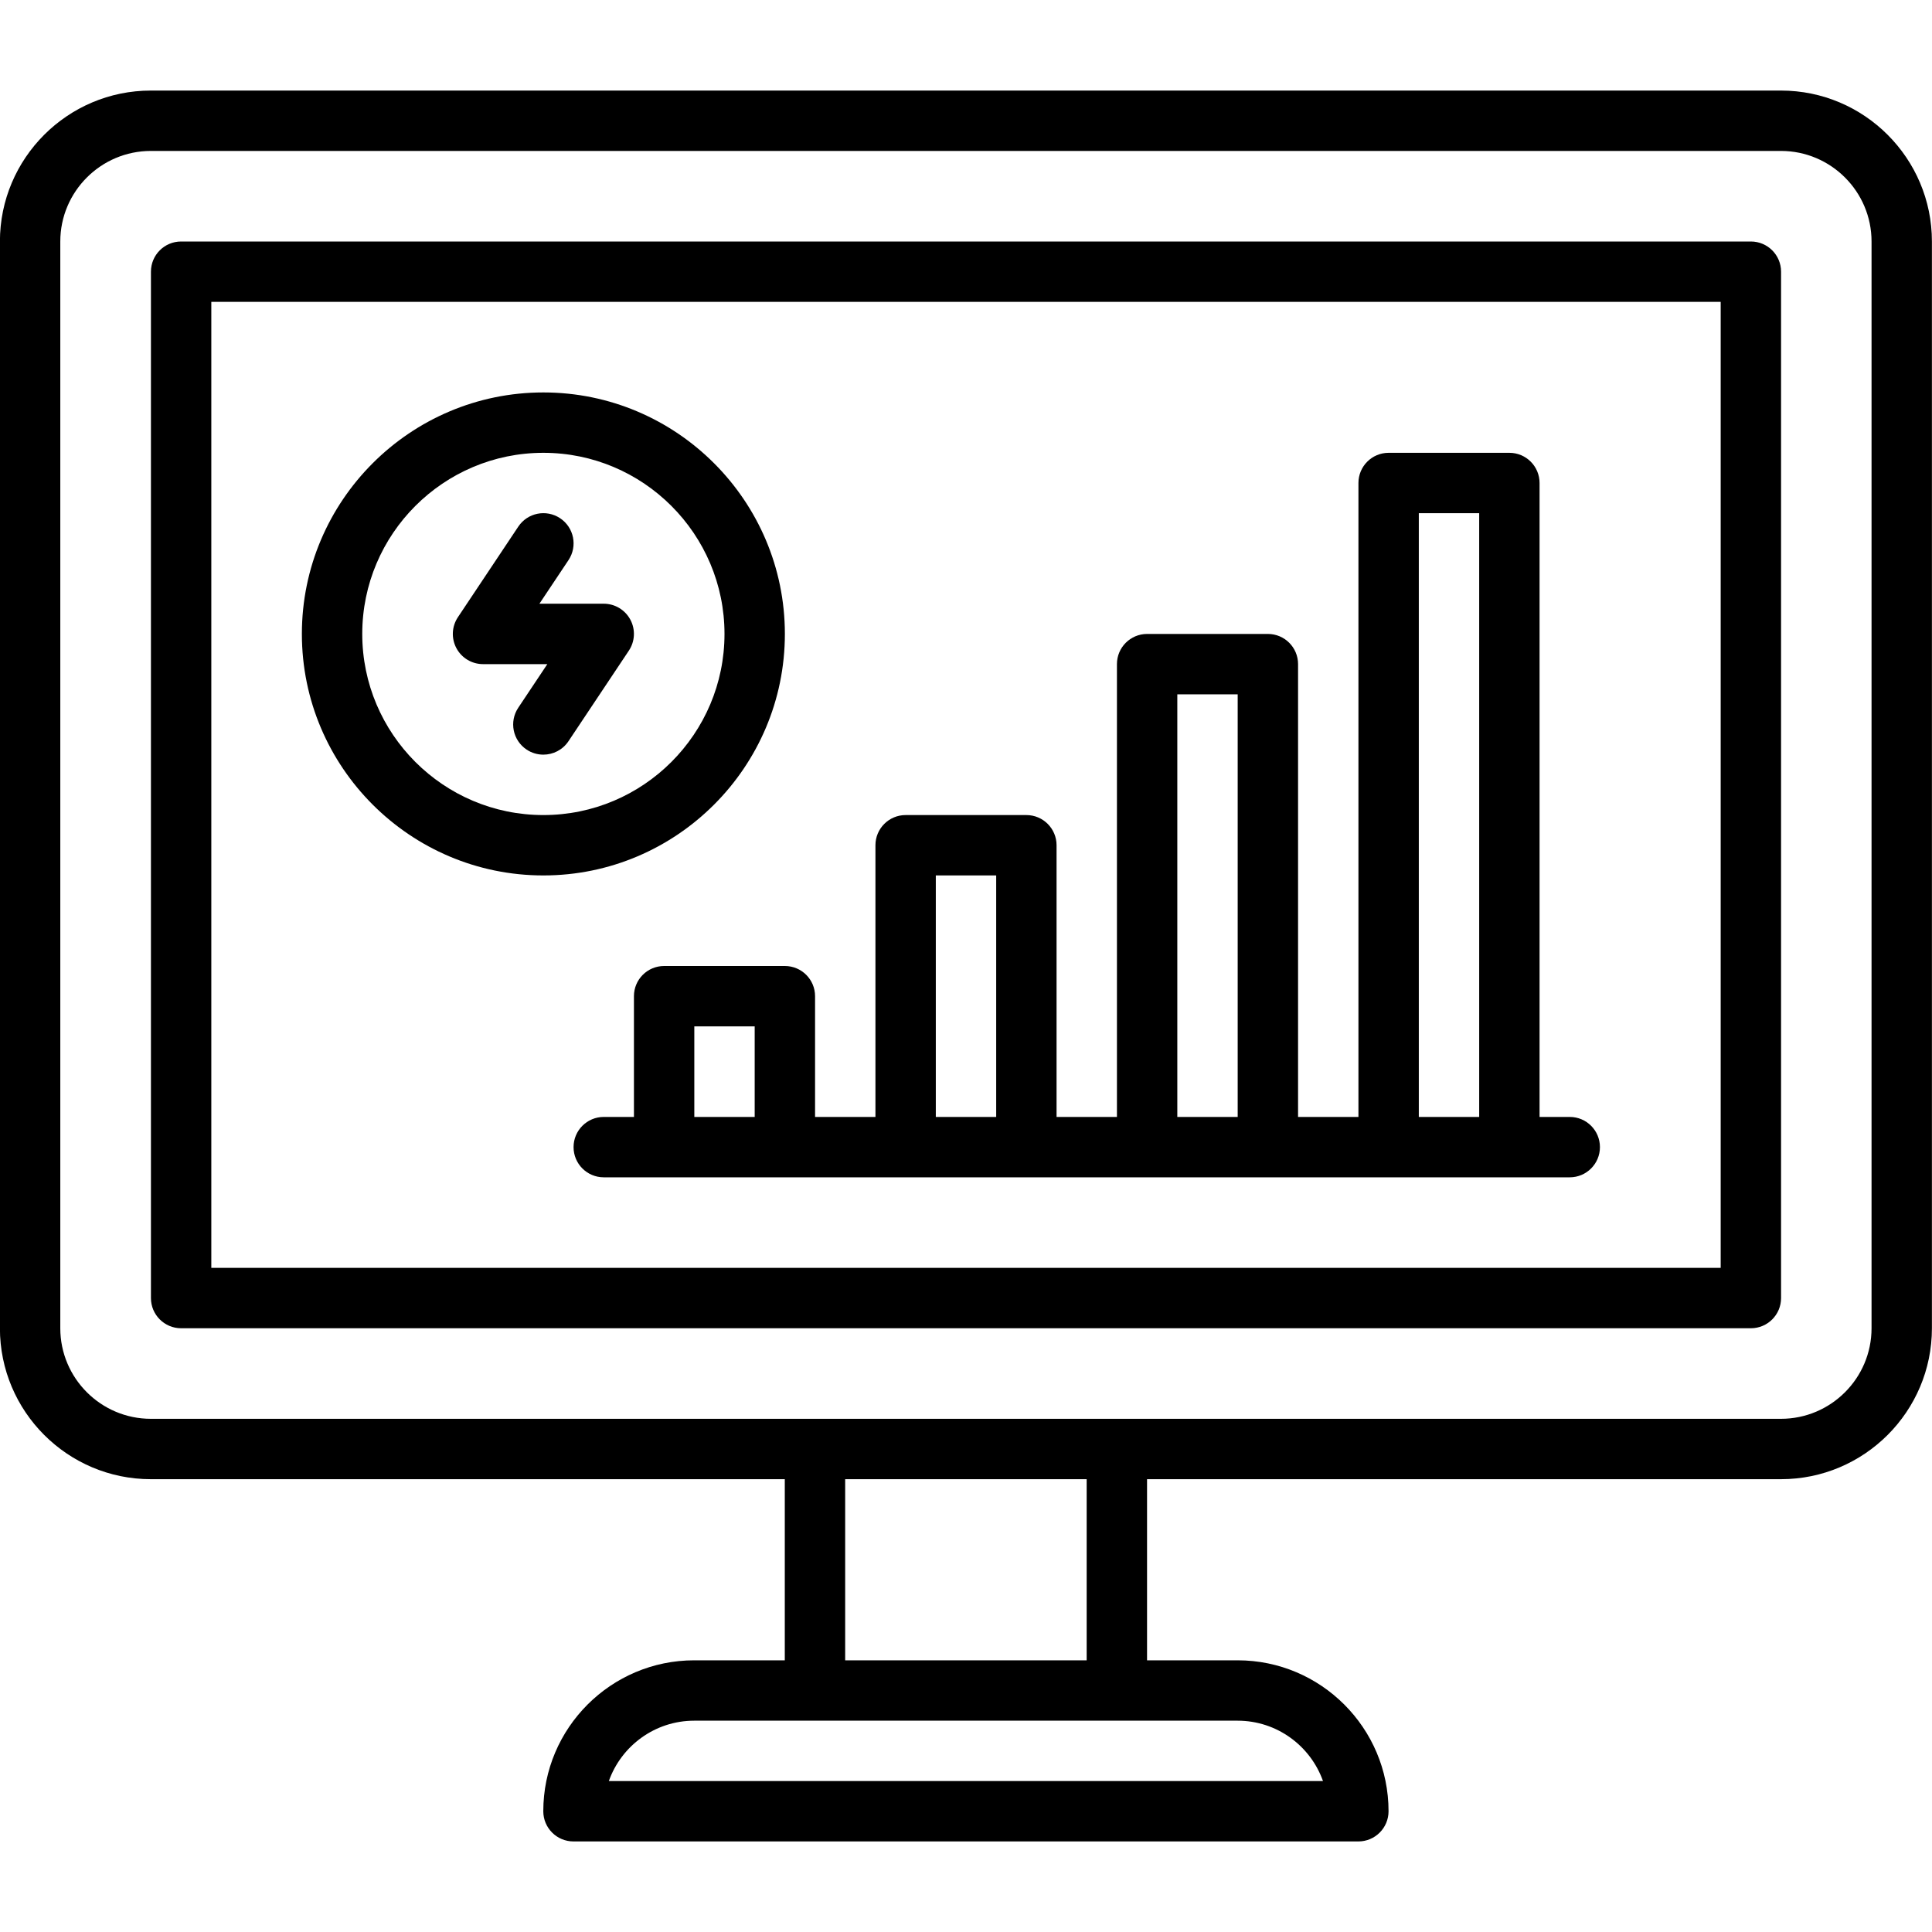
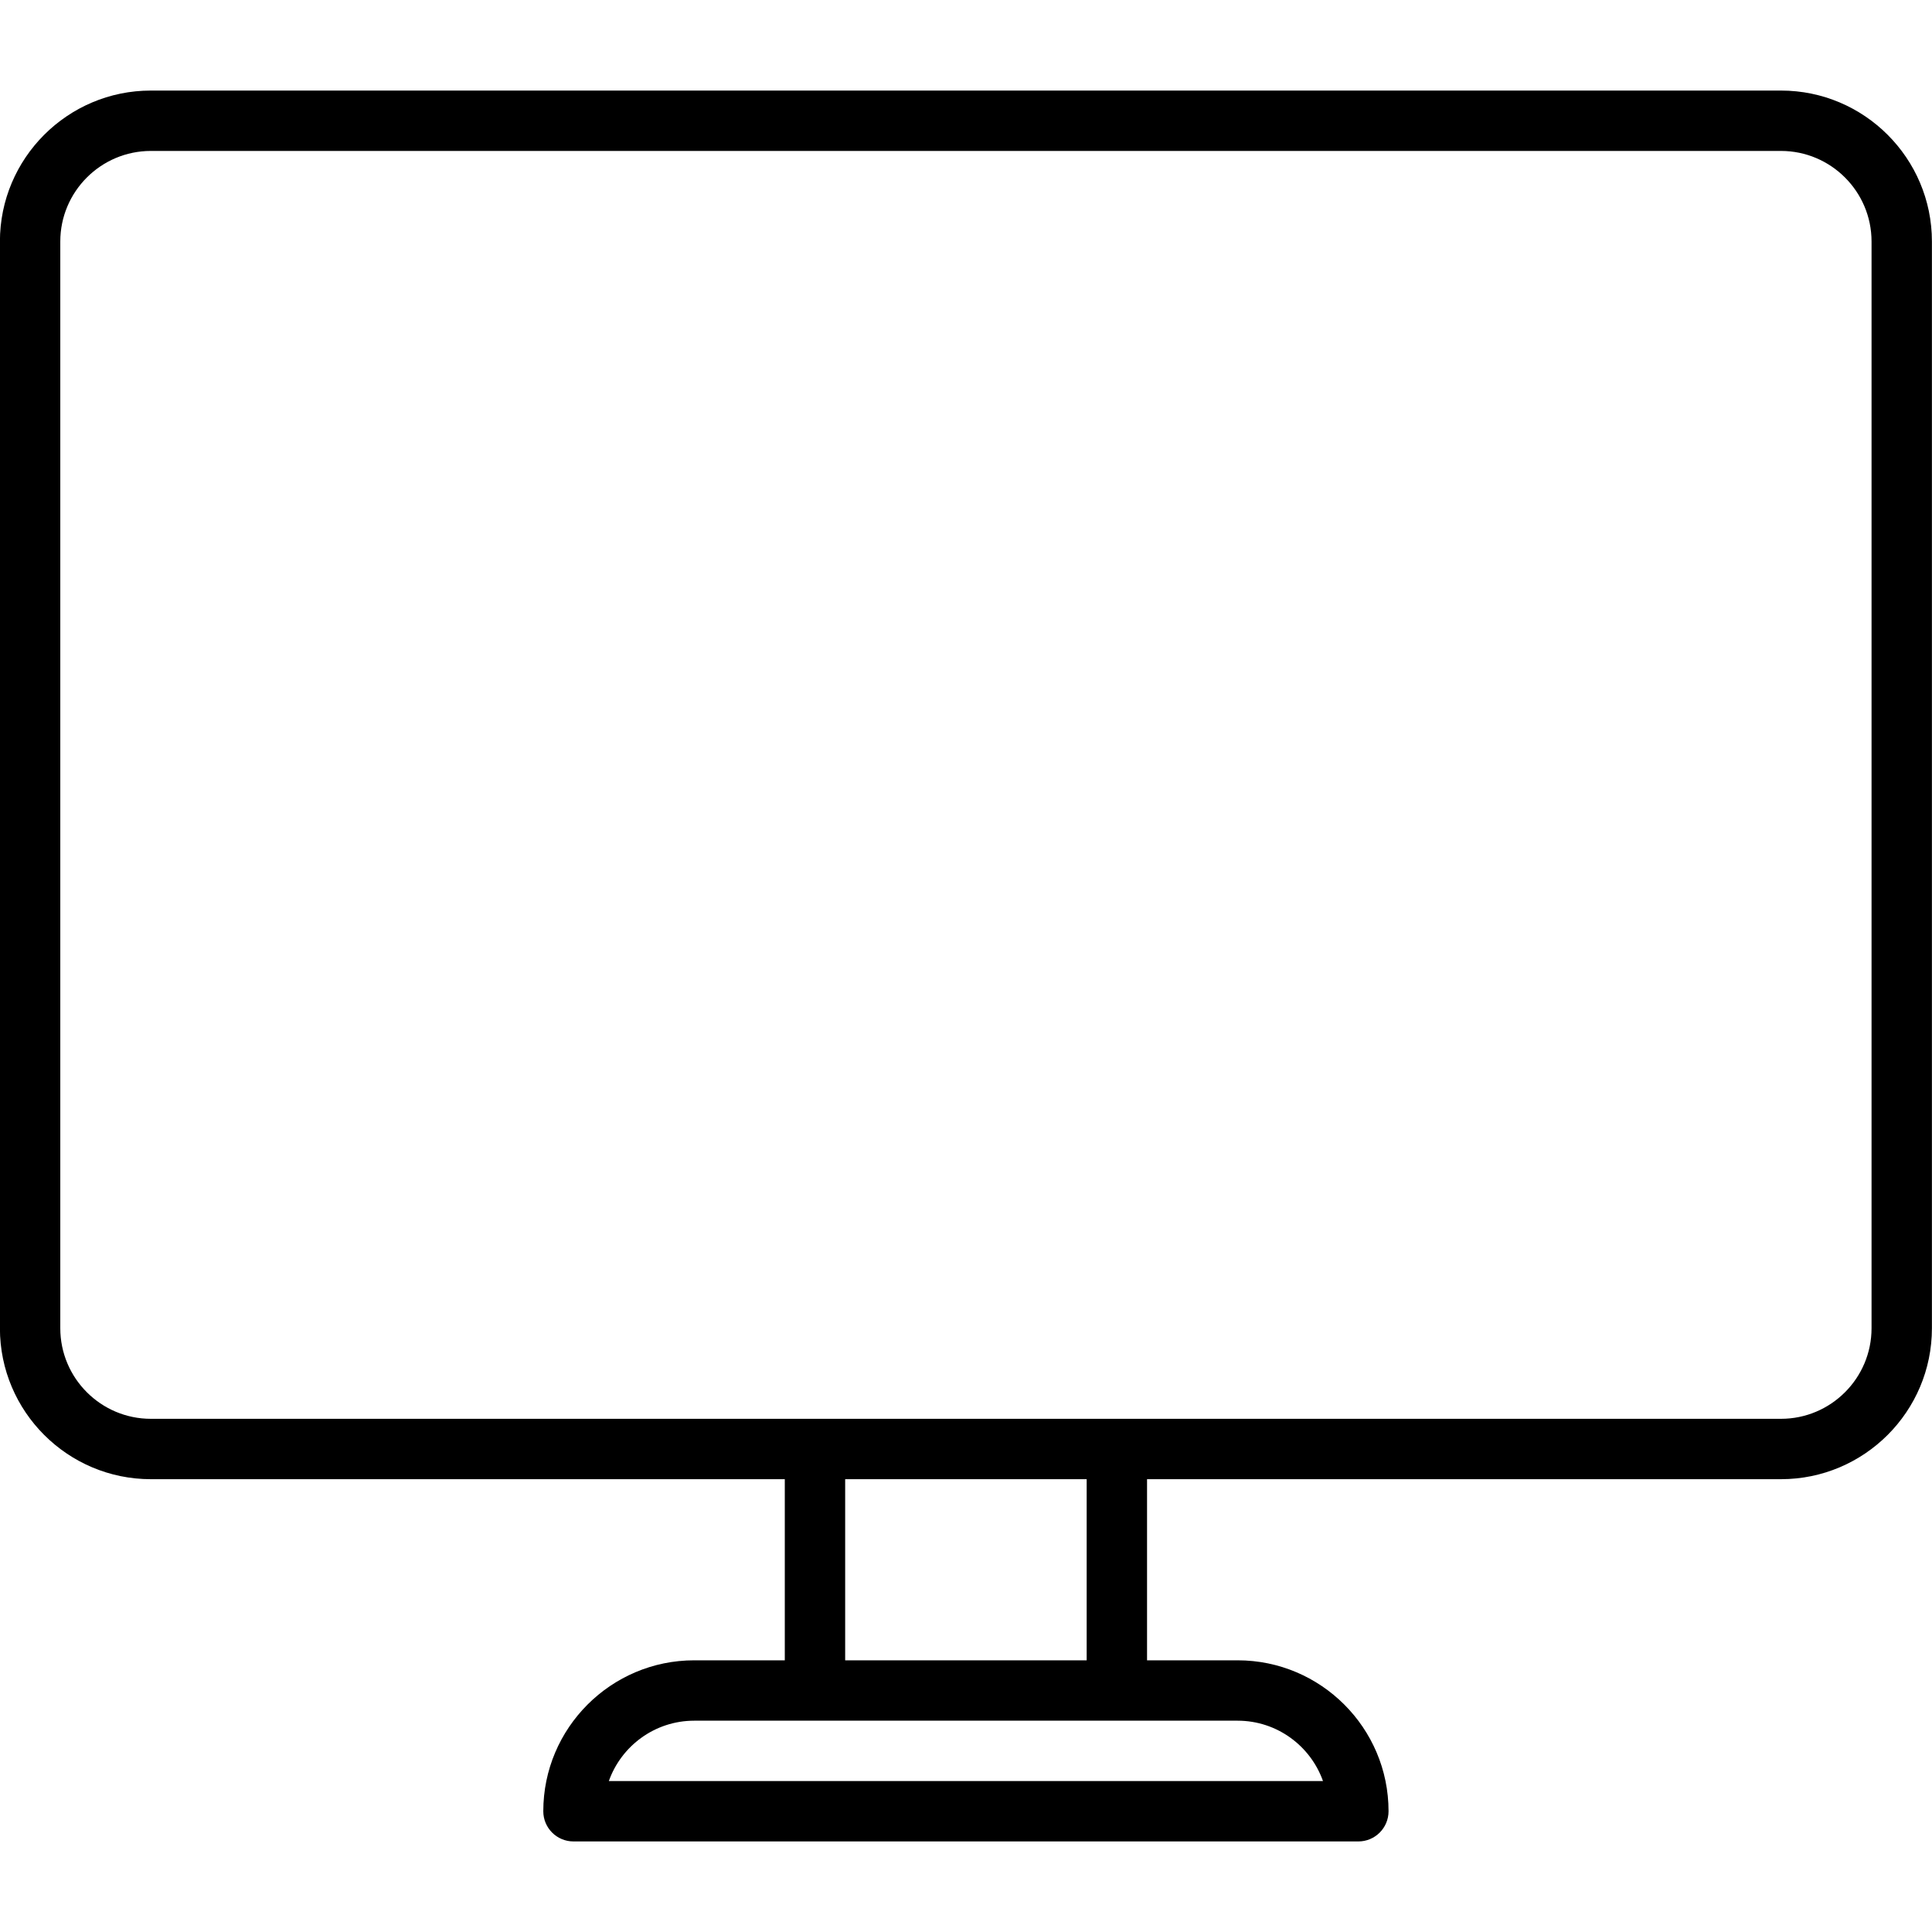
<svg xmlns="http://www.w3.org/2000/svg" width="1200pt" height="1200pt" version="1.1" viewBox="0 0 1200 1200">
  <g>
    <path d="m1106.2 56.25h-1012.5c-51.703 0-93.75 42.047-93.75 93.75v675c0 51.703 42.047 93.75 93.75 93.75h393.75v112.5h-56.25c-51.703 0-93.75 42.047-93.75 93.75 0 10.359 8.391 18.75 18.75 18.75h487.5c10.359 0 18.75-8.391 18.75-18.75 0-51.703-42.047-93.75-93.75-93.75h-56.25v-112.5h393.75c51.703 0 93.75-42.047 93.75-93.75v-675c0-51.703-42.047-93.75-93.75-93.75zm-284.46 1050h-443.58c7.734-21.82 28.594-37.5 53.039-37.5h337.5c24.445 0 45.305 15.68 53.039 37.5zm-146.79-75h-150v-112.5h150zm487.5-206.25c0 31.008-25.242 56.25-56.25 56.25h-1012.5c-31.008 0-56.25-25.242-56.25-56.25v-675c0-31.008 25.242-56.25 56.25-56.25h1012.5c31.008 0 56.25 25.242 56.25 56.25z" />
-     <path d="m1087.5 150h-975c-10.359 0-18.75 8.391-18.75 18.75v637.5c0 10.359 8.391 18.75 18.75 18.75h975c10.359 0 18.75-8.391 18.75-18.75v-637.5c0-10.359-8.391-18.75-18.75-18.75zm-18.75 637.5h-937.5v-600h937.5z" />
-     <path d="m337.5 543.75c82.711 0 150-67.289 150-150s-67.289-150-150-150-150 67.289-150 150 67.289 150 150 150zm0-262.5c62.039 0 112.5 50.461 112.5 112.5s-50.461 112.5-112.5 112.5-112.5-50.461-112.5-112.5 50.461-112.5 112.5-112.5z" />
-     <path d="m300 412.5h39.961l-18.07 27.094c-5.742 8.625-3.422 20.25 5.203 25.992 3.188 2.133 6.82 3.141 10.383 3.141 6.047 0 12-2.93 15.609-8.344l37.5-56.25c3.844-5.766 4.195-13.148 0.938-19.242-3.258-6.094-9.609-9.914-16.523-9.914h-39.961l18.07-27.094c5.742-8.625 3.422-20.25-5.203-25.992s-20.25-3.422-25.992 5.203l-37.5 56.25c-3.844 5.766-4.195 13.148-0.938 19.242 3.258 6.094 9.609 9.914 16.523 9.914z" />
-     <path d="m412.5 600c-10.359 0-18.75 8.391-18.75 18.75v75h-18.75c-10.359 0-18.75 8.391-18.75 18.75s8.391 18.75 18.75 18.75h600c10.359 0 18.75-8.391 18.75-18.75s-8.391-18.75-18.75-18.75h-18.75v-393.75c0-10.359-8.391-18.75-18.75-18.75h-75c-10.359 0-18.75 8.391-18.75 18.75v393.75h-37.5v-281.25c0-10.359-8.391-18.75-18.75-18.75h-75c-10.359 0-18.75 8.391-18.75 18.75v281.25h-37.5v-168.75c0-10.359-8.391-18.75-18.75-18.75h-75c-10.359 0-18.75 8.391-18.75 18.75v168.75h-37.5v-75c0-10.359-8.391-18.75-18.75-18.75zm468.75-281.25h37.5v375h-37.5zm-150 112.5h37.5v262.5h-37.5zm-150 112.5h37.5v150h-37.5zm-150 150v-56.25h37.5v56.25z" />
  </g>
</svg>